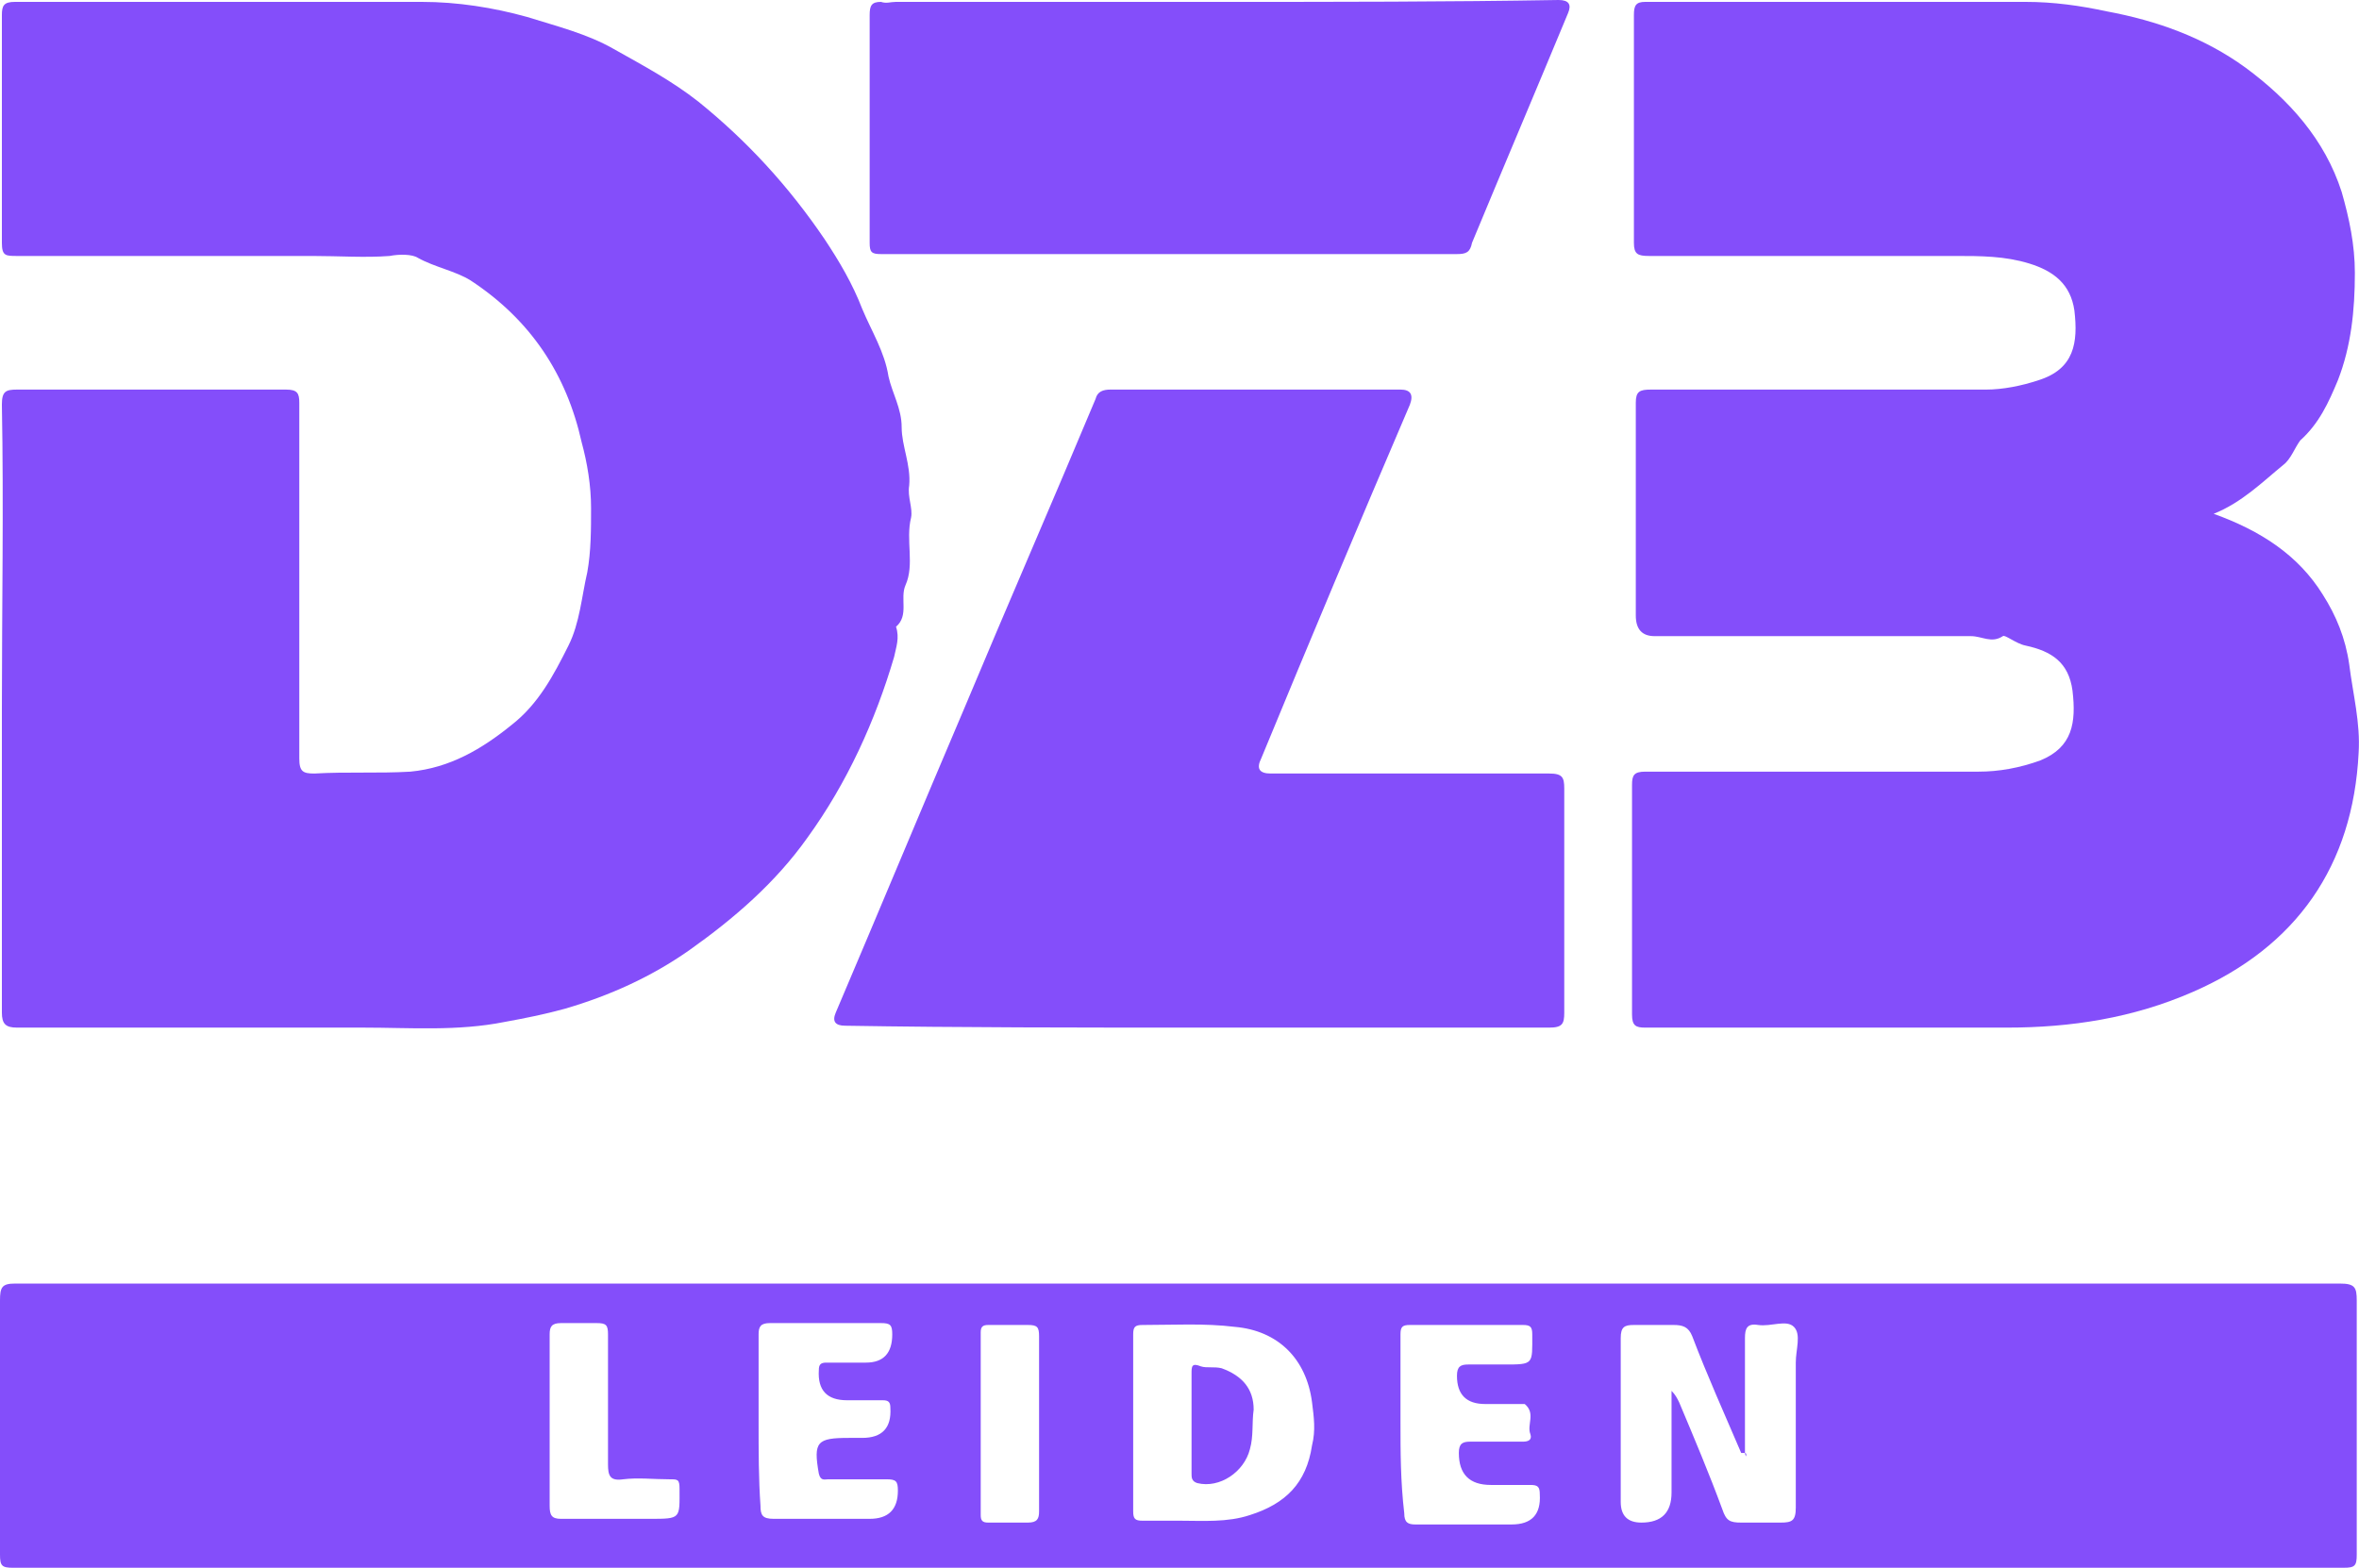
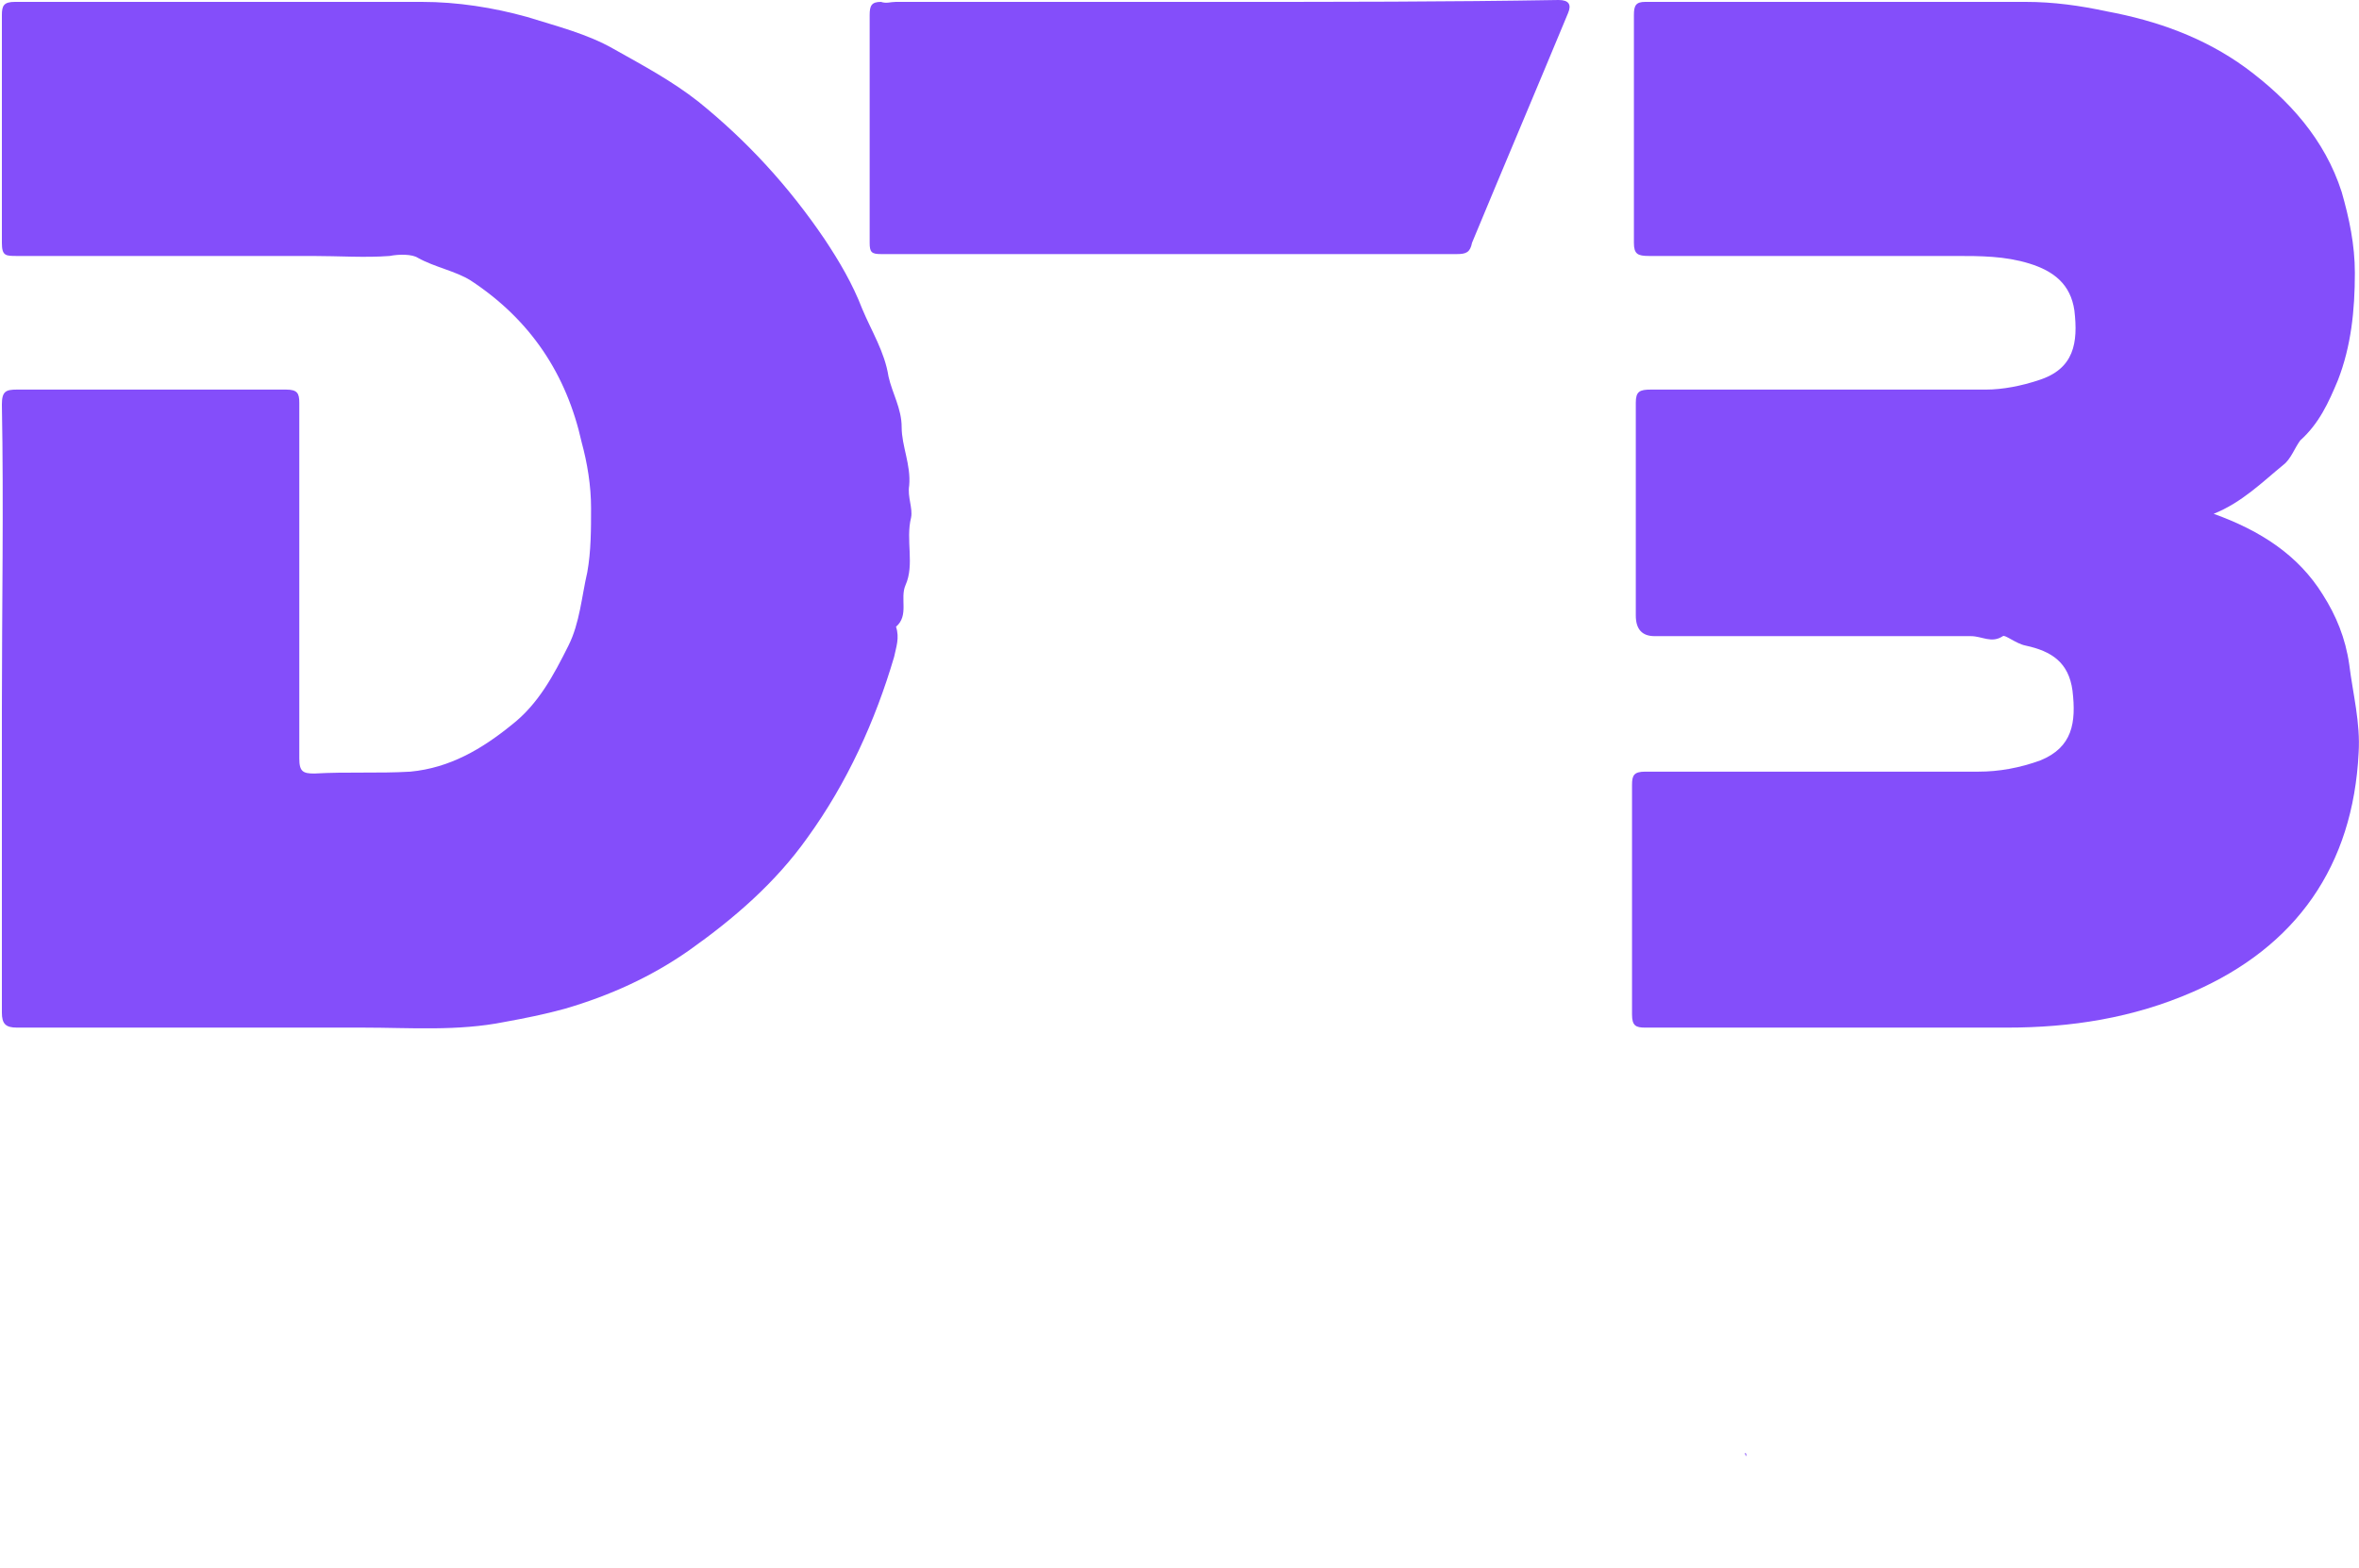
<svg xmlns="http://www.w3.org/2000/svg" id="Laag_2" data-name="Laag 2" viewBox="0 0 125.32 83.3">
  <defs>
    <style>
      .cls-1 {
        fill: #844efa;
      }
    </style>
  </defs>
  <g id="Laag_1-2" data-name="Laag 1">
    <path class="cls-1" d="m.1,37.7H.1v16.1c0,.6.2.8.8.8h18.4c2.5,0,5,.2,7.5-.3,1.1-.2,2.1-.4,3.2-.7,2.4-.7,4.6-1.7,6.6-3.1,2.4-1.7,4.6-3.6,6.3-6,2.1-2.9,3.6-6.2,4.6-9.6.1-.5.3-1,.1-1.6.7-.6.2-1.5.5-2.2.5-1.1,0-2.4.3-3.6.1-.5-.2-1.1-.1-1.7.1-1.1-.4-2.1-.4-3.1s-.5-1.8-.7-2.7c-.2-1.3-.9-2.4-1.4-3.6-.5-1.3-1.2-2.5-2-3.7-1.9-2.8-4.1-5.2-6.7-7.3-1.4-1.1-2.9-1.9-4.5-2.8-1.4-.8-3-1.2-4.6-1.7-1.8-.5-3.7-.8-5.6-.8H.8C.2.1.1.3.1.8v12.1c0,.7.2.7.8.7h15.7c1.4,0,2.8.1,4.1,0,.5-.1,1.2-.1,1.5.1.9.5,2,.7,2.8,1.2,3.2,2.1,5.1,5,5.9,8.6.3,1.1.5,2.3.5,3.5,0,1.1,0,2.3-.2,3.4-.3,1.3-.4,2.7-1,3.9-.8,1.6-1.6,3.1-3,4.2-1.6,1.3-3.3,2.3-5.4,2.5-1.7.1-3.4,0-5.1.1-.6,0-.8-.1-.8-.8v-18.9c0-.5-.1-.7-.7-.7H.9c-.6,0-.8.1-.8.8.1,5.4,0,10.8,0,16.2Z" />
    <path class="cls-1" d="m117.6,27.3c1.5-.6,2.6-1.7,3.7-2.6.4-.3.6-.9.9-1.3,1-.9,1.5-2,2-3.2.7-1.8.9-3.7.9-5.7,0-1.5-.3-2.9-.7-4.3-.9-2.8-2.8-4.9-5.1-6.6-2.2-1.6-4.7-2.5-7.4-3-1.4-.3-2.8-.5-4.3-.5h-20.2c-.5,0-.6.2-.6.7v12.1c0,.6.2.7.8.7h16.3c1.3,0,2.6,0,3.9.4,1.3.4,2.2,1.1,2.4,2.5.2,1.7,0,3.1-1.9,3.7-.9.3-1.9.5-2.8.5h-17.8c-.6,0-.8.1-.8.7v11.3q0,1.1,1,1.1h16.8c.6,0,1.1.4,1.7,0,.1-.1.7.4,1.2.5,1.4.3,2.3.9,2.5,2.4.2,1.7,0,3-1.7,3.7-1.1.4-2.2.6-3.3.6h-17.7c-.6,0-.7.2-.7.7v12.2c0,.6.2.7.7.7h19.2c3.4,0,6.7-.5,9.9-1.9,5.5-2.4,8.5-6.7,8.8-12.7.1-1.6-.3-3.1-.5-4.7-.2-1.4-.7-2.6-1.4-3.7-1.3-2.1-3.3-3.4-5.8-4.3Z" />
-     <path class="cls-1" d="m63.5,54.6h18.8c.7,0,.8-.2.8-.8v-11.9c0-.6-.1-.8-.8-.8h-14.8q-.9,0-.5-.8c2.6-6.3,5.2-12.5,7.9-18.8q.3-.8-.5-.8h-15.4c-.4,0-.7.1-.8.5-2.3,5.5-4.7,11-7,16.5-2.3,5.4-4.5,10.7-6.8,16.1q-.3.7.5.7c6.1.1,12.4.1,18.6.1Z" />
    <path class="cls-1" d="m65.1.1h-17.5c-.3,0-.5.1-.8,0-.5,0-.6.2-.6.7v12.1c0,.5.1.6.6.6h30.6c.5,0,.7-.1.8-.6,1.7-4.1,3.4-8.1,5.1-12.2q.3-.7-.5-.7c-5.9.1-11.8.1-17.7.1Z" />
    <g>
      <path class="cls-1" d="m92.7,77.2c0,.07.05.14.04.18.05-.05.04-.18-.04-.18Z" />
-       <path class="cls-1" d="m64.9,72.7c-.4-.1-.8,0-1.1-.1-.5-.2-.5,0-.5.4v5.3c0,.2,0,.4.3.5,1.2.3,2.5-.6,2.8-1.8.2-.7.1-1.4.2-2.1,0-1.1-.6-1.8-1.7-2.2Z" />
-       <path class="cls-1" d="m124.3,68.2H.8c-.7,0-.8.2-.8.9v13.5c0,.6.1.7.7.7h123.8c.6,0,.7-.1.7-.7v-13.5c0-.7-.1-.9-.9-.9Zm-89.8,12.5h-4.7c-.5,0-.6-.2-.6-.7v-9.1c0-.4.1-.6.6-.6h1.9c.5,0,.6.1.6.6v6.9c0,.6.1.9.8.8.8-.1,1.6,0,2.5,0,.4,0,.5,0,.5.5,0,1.6.1,1.6-1.6,1.6Zm11.7,0h-5.1c-.6,0-.7-.2-.7-.7-.1-1.4-.1-2.9-.1-4.5v-4.6c0-.4.1-.6.6-.6h5.9c.5,0,.6.1.6.6q0,1.5-1.4,1.5h-2.1c-.3,0-.4.1-.4.4q-.1,1.6,1.5,1.6h1.9c.3,0,.4.1.4.4q.1,1.6-1.5,1.6h-.7c-1.7,0-1.9.2-1.6,1.9.1.4.3.3.5.3h3.1c.5,0,.6.1.6.6q0,1.5-1.5,1.5Zm9-5.1v4.7c0,.4-.1.6-.6.6h-2.1c-.3,0-.4-.1-.4-.4v-9.7c0-.3.1-.4.4-.4h2.1c.5,0,.6.1.6.6v4.6Zm14.5,1.2c-.3,2-1.4,3.1-3.3,3.7-1.2.4-2.5.3-3.7.3h-2c-.4,0-.5-.1-.5-.5v-9.4c0-.4.1-.5.5-.5,1.6,0,3.3-.1,4.9.1,2.3.2,3.8,1.7,4.1,4,.1.8.2,1.5,0,2.3Zm10.6,4.2h-5.1c-.4,0-.6-.1-.6-.6-.2-1.7-.2-3.3-.2-4.8v-4.7c0-.4.1-.5.5-.5h6c.4,0,.5.1.5.5,0,1.6.1,1.6-1.5,1.6h-1.9c-.4,0-.6.1-.6.6q0,1.5,1.5,1.5h2.1c.6.5.1,1.1.3,1.6.1.3-.1.4-.4.4h-2.8c-.4,0-.6.1-.6.6q0,1.7,1.7,1.7h2.1c.4,0,.5.1.5.5q.1,1.6-1.5,1.6Zm15.1-8.6v7.7c0,.7-.2.8-.8.8h-2.1c-.6,0-.8-.1-1-.7-.7-1.9-1.5-3.8-2.3-5.7-.1-.2-.2-.4-.4-.6v5.4q0,1.6-1.6,1.6-1.1,0-1.1-1.1v-8.7c0-.6.2-.7.7-.7h2.1c.5,0,.8.1,1,.6.8,2.1,1.7,4.1,2.6,6.2h.2v-6.1c0-.5.1-.8.7-.7.7.1,1.5-.3,1.9.1.4.4.1,1.2.1,1.9Z" />
    </g>
  </g>
</svg>